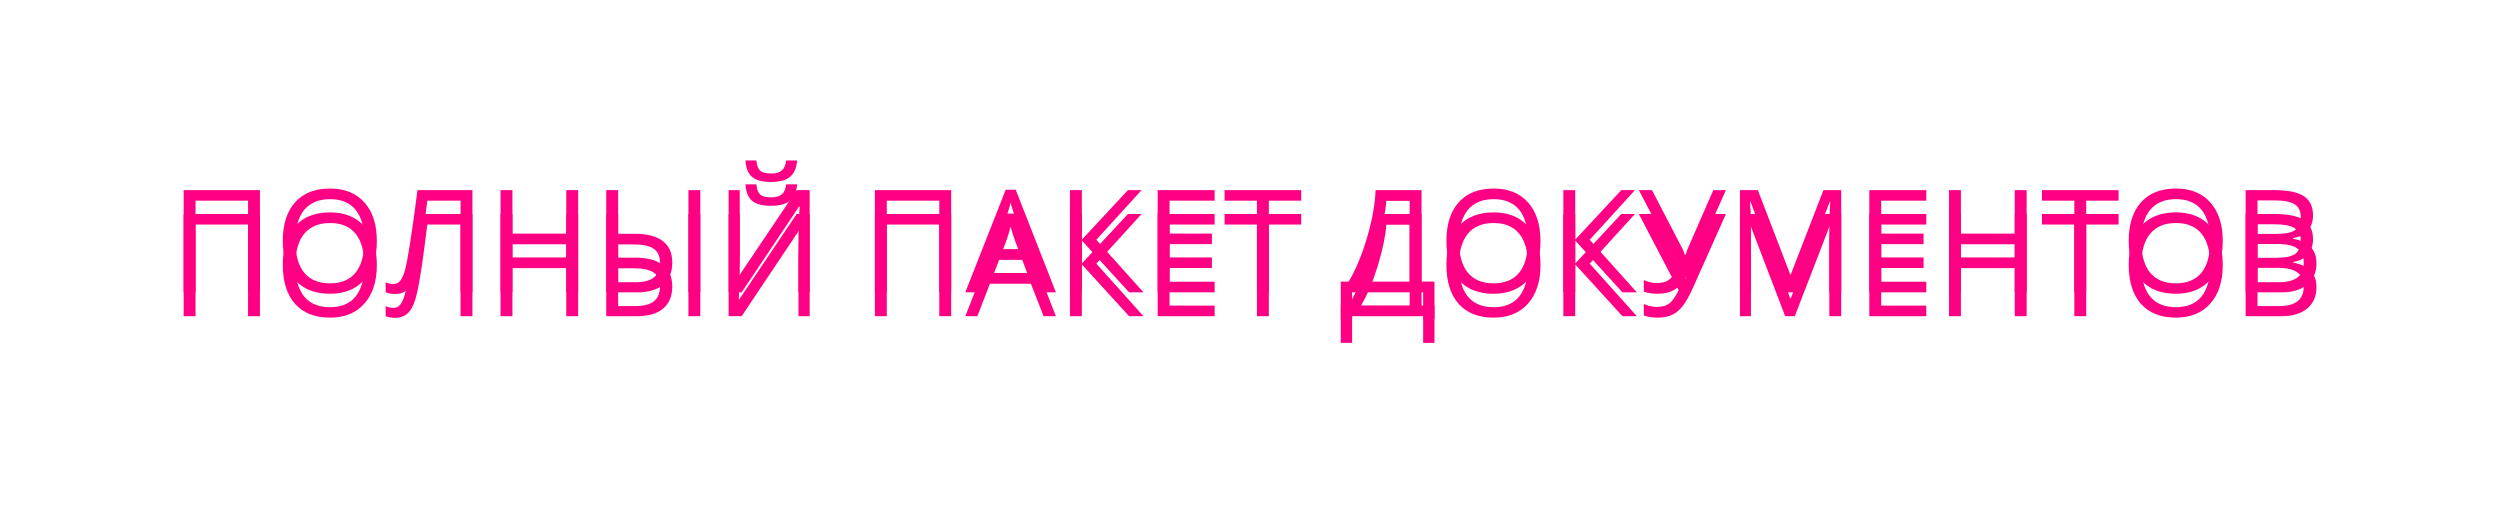
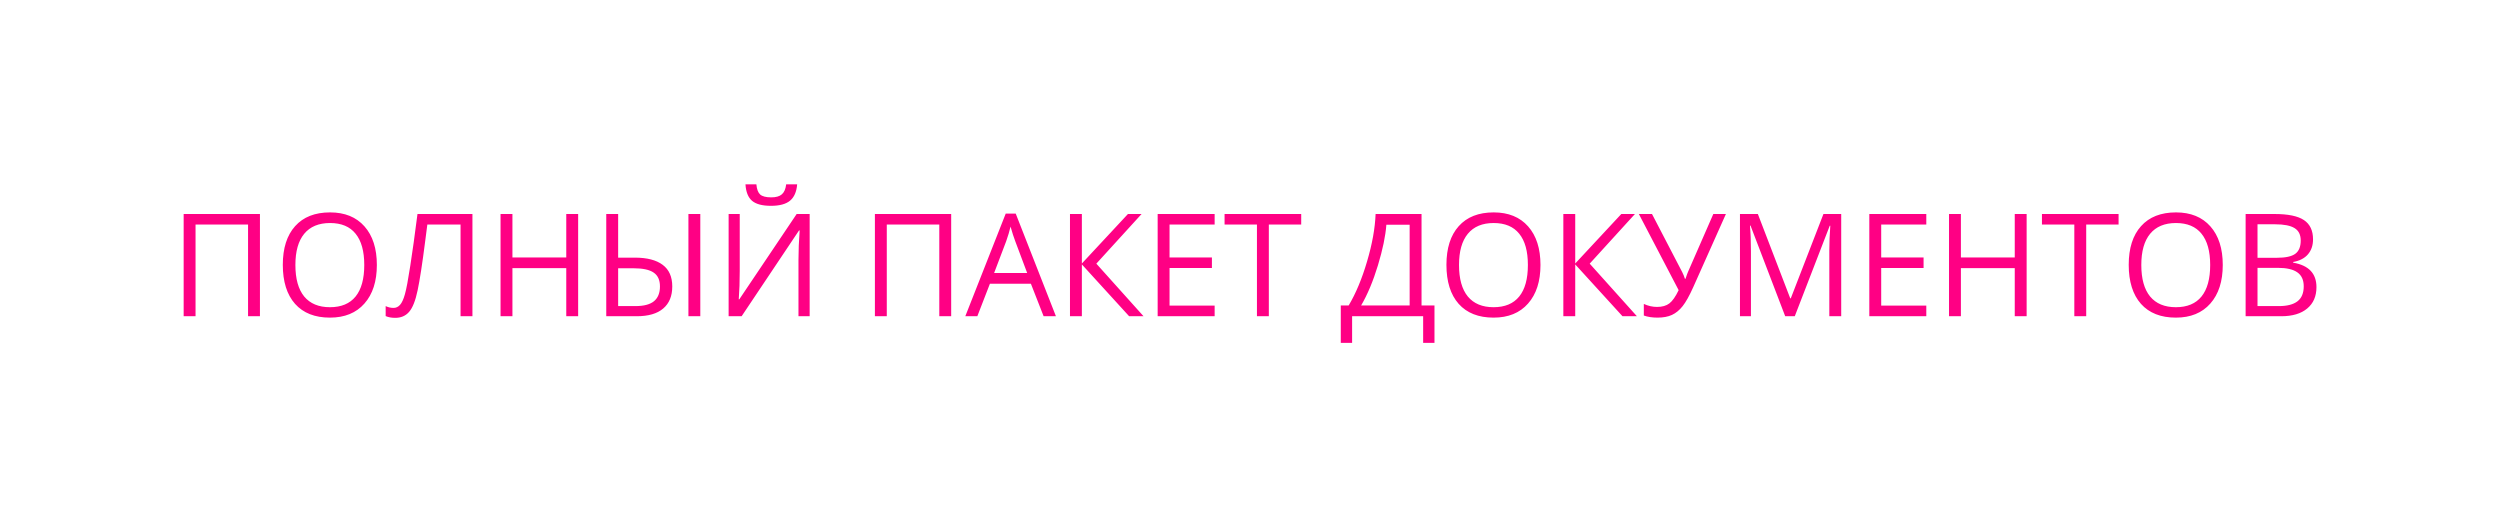
<svg xmlns="http://www.w3.org/2000/svg" width="419" height="88" viewBox="0 0 419 88" fill="none">
-   <path d="M43.566 49H41.574V33.637H32.773V49H30.781V31.867H43.566V49ZM63.16 40.41C63.16 43.152 62.465 45.309 61.074 46.879C59.691 48.449 57.766 49.234 55.297 49.234C52.773 49.234 50.824 48.465 49.449 46.926C48.082 45.379 47.398 43.199 47.398 40.387C47.398 37.598 48.086 35.438 49.461 33.906C50.836 32.367 52.789 31.598 55.32 31.598C57.781 31.598 59.703 32.379 61.086 33.941C62.469 35.504 63.16 37.66 63.16 40.41ZM49.508 40.41C49.508 42.73 50 44.492 50.984 45.695C51.977 46.891 53.414 47.488 55.297 47.488C57.195 47.488 58.629 46.891 59.598 45.695C60.566 44.5 61.051 42.738 61.051 40.41C61.051 38.105 60.566 36.359 59.598 35.172C58.637 33.977 57.211 33.379 55.32 33.379C53.422 33.379 51.977 33.98 50.984 35.184C50 36.379 49.508 38.121 49.508 40.41ZM79.18 49H77.188V33.637H71.621L71.258 36.449C70.781 40.191 70.359 42.93 69.992 44.664C69.633 46.391 69.156 47.594 68.562 48.273C67.969 48.953 67.18 49.285 66.195 49.27C65.617 49.27 65.098 49.172 64.637 48.977V47.301C65.059 47.504 65.5 47.605 65.961 47.605C66.375 47.605 66.734 47.438 67.039 47.102C67.352 46.758 67.625 46.168 67.859 45.332C68.102 44.488 68.402 42.895 68.762 40.551C69.129 38.199 69.531 35.305 69.969 31.867H79.18V49ZM96.898 49H94.906V40.938H85.883V49H83.891V31.867H85.883V39.156H94.906V31.867H96.898V49ZM101.609 49V31.867H103.602V39.18H106.402C108.441 39.18 109.996 39.582 111.066 40.387C112.137 41.184 112.672 42.391 112.672 44.008C112.672 45.617 112.164 46.852 111.148 47.711C110.141 48.57 108.664 49 106.719 49H101.609ZM103.602 47.301H106.496C107.91 47.301 108.949 47.027 109.613 46.48C110.277 45.926 110.609 45.102 110.609 44.008C110.609 42.938 110.258 42.164 109.555 41.688C108.859 41.203 107.73 40.961 106.168 40.961H103.602V47.301ZM117.371 49H115.379V31.867H117.371V49ZM122.117 31.867H123.98V41.395C123.98 43.152 123.926 44.742 123.816 46.164H123.91L133.52 31.867H135.699V49H133.824V39.566C133.824 37.996 133.891 36.348 134.023 34.621H133.918L124.297 49H122.117V31.867ZM129.219 30.496C127.773 30.496 126.719 30.219 126.055 29.664C125.391 29.102 125.02 28.18 124.941 26.898H126.77C126.84 27.711 127.051 28.277 127.402 28.598C127.762 28.918 128.383 29.078 129.266 29.078C130.07 29.078 130.664 28.906 131.047 28.562C131.438 28.219 131.676 27.664 131.762 26.898H133.602C133.508 28.133 133.113 29.043 132.418 29.629C131.723 30.207 130.656 30.496 129.219 30.496ZM159.418 49H157.426V33.637H148.625V49H146.633V31.867H159.418V49ZM174.91 49L172.777 43.551H165.91L163.801 49H161.785L168.559 31.797H170.234L176.973 49H174.91ZM172.156 41.758L170.164 36.449C169.906 35.777 169.641 34.953 169.367 33.977C169.195 34.727 168.949 35.551 168.629 36.449L166.613 41.758H172.156ZM191.656 49H189.242L181.32 40.316V49H179.328V31.867H181.32V40.164L189.043 31.867H191.328L183.746 40.188L191.656 49ZM203.574 49H194.023V31.867H203.574V33.637H196.016V39.156H203.117V40.914H196.016V47.219H203.574V49ZM212.656 49H210.664V33.637H205.238V31.867H218.082V33.637H212.656V49ZM240.418 53.465H238.52V49H226.613V53.465H224.715V47.195H226.039C227.242 45.172 228.27 42.711 229.121 39.812C229.98 36.914 230.457 34.266 230.551 31.867H238.25V47.195H240.418V53.465ZM236.258 47.195V33.66H232.355C232.215 35.551 231.742 37.824 230.938 40.48C230.133 43.129 229.195 45.367 228.125 47.195H236.258ZM258.184 40.41C258.184 43.152 257.488 45.309 256.098 46.879C254.715 48.449 252.789 49.234 250.32 49.234C247.797 49.234 245.848 48.465 244.473 46.926C243.105 45.379 242.422 43.199 242.422 40.387C242.422 37.598 243.109 35.438 244.484 33.906C245.859 32.367 247.812 31.598 250.344 31.598C252.805 31.598 254.727 32.379 256.109 33.941C257.492 35.504 258.184 37.66 258.184 40.41ZM244.531 40.41C244.531 42.73 245.023 44.492 246.008 45.695C247 46.891 248.438 47.488 250.32 47.488C252.219 47.488 253.652 46.891 254.621 45.695C255.59 44.5 256.074 42.738 256.074 40.41C256.074 38.105 255.59 36.359 254.621 35.172C253.66 33.977 252.234 33.379 250.344 33.379C248.445 33.379 247 33.98 246.008 35.184C245.023 36.379 244.531 38.121 244.531 40.41ZM274.344 49H271.93L264.008 40.316V49H262.016V31.867H264.008V40.164L271.73 31.867H274.016L266.434 40.188L274.344 49ZM277.789 49.234C276.922 49.234 276.16 49.117 275.504 48.883V46.938C276.23 47.273 276.969 47.441 277.719 47.441C278.578 47.441 279.266 47.246 279.781 46.855C280.305 46.457 280.824 45.715 281.34 44.629L274.672 31.867H276.875L281.938 41.605C282.133 41.988 282.285 42.363 282.395 42.73H282.488C282.707 42.074 282.859 41.66 282.945 41.488L287.152 31.867H289.262L283.789 44.125C283.133 45.586 282.539 46.648 282.008 47.312C281.484 47.977 280.891 48.465 280.227 48.777C279.57 49.082 278.758 49.234 277.789 49.234ZM299.199 49L293.387 33.812H293.293C293.402 35.016 293.457 36.445 293.457 38.102V49H291.617V31.867H294.617L300.043 46H300.137L305.609 31.867H308.586V49H306.594V37.961C306.594 36.695 306.648 35.32 306.758 33.836H306.664L300.805 49H299.199ZM322.848 49H313.297V31.867H322.848V33.637H315.289V39.156H322.391V40.914H315.289V47.219H322.848V49ZM339.664 49H337.672V40.938H328.648V49H326.656V31.867H328.648V39.156H337.672V31.867H339.664V49ZM349.648 49H347.656V33.637H342.23V31.867H355.074V33.637H349.648V49ZM372.535 40.41C372.535 43.152 371.84 45.309 370.449 46.879C369.066 48.449 367.141 49.234 364.672 49.234C362.148 49.234 360.199 48.465 358.824 46.926C357.457 45.379 356.773 43.199 356.773 40.387C356.773 37.598 357.461 35.438 358.836 33.906C360.211 32.367 362.164 31.598 364.695 31.598C367.156 31.598 369.078 32.379 370.461 33.941C371.844 35.504 372.535 37.66 372.535 40.41ZM358.883 40.41C358.883 42.73 359.375 44.492 360.359 45.695C361.352 46.891 362.789 47.488 364.672 47.488C366.57 47.488 368.004 46.891 368.973 45.695C369.941 44.5 370.426 42.738 370.426 40.41C370.426 38.105 369.941 36.359 368.973 35.172C368.012 33.977 366.586 33.379 364.695 33.379C362.797 33.379 361.352 33.98 360.359 35.184C359.375 36.379 358.883 38.121 358.883 40.41ZM376.367 31.867H381.207C383.48 31.867 385.125 32.207 386.141 32.887C387.156 33.566 387.664 34.641 387.664 36.109C387.664 37.125 387.379 37.965 386.809 38.629C386.246 39.285 385.422 39.711 384.336 39.906V40.023C386.938 40.469 388.238 41.836 388.238 44.125C388.238 45.656 387.719 46.852 386.68 47.711C385.648 48.57 384.203 49 382.344 49H376.367V31.867ZM378.359 39.203H381.641C383.047 39.203 384.059 38.984 384.676 38.547C385.293 38.102 385.602 37.355 385.602 36.309C385.602 35.348 385.258 34.656 384.57 34.234C383.883 33.805 382.789 33.59 381.289 33.59H378.359V39.203ZM378.359 40.891V47.301H381.934C383.316 47.301 384.355 47.035 385.051 46.504C385.754 45.965 386.105 45.125 386.105 43.984C386.105 42.922 385.746 42.141 385.027 41.641C384.316 41.141 383.23 40.891 381.77 40.891H378.359Z" fill="#FF0084" />
  <g filter="url(#filter0_f)">
    <path d="M43.566 53H41.574V37.637H32.773V53H30.781V35.867H43.566V53ZM63.16 44.41C63.16 47.152 62.465 49.309 61.074 50.879C59.691 52.449 57.766 53.234 55.297 53.234C52.773 53.234 50.824 52.465 49.449 50.926C48.082 49.379 47.398 47.199 47.398 44.387C47.398 41.598 48.086 39.438 49.461 37.906C50.836 36.367 52.789 35.598 55.32 35.598C57.781 35.598 59.703 36.379 61.086 37.941C62.469 39.504 63.16 41.66 63.16 44.41ZM49.508 44.41C49.508 46.73 50 48.492 50.984 49.695C51.977 50.891 53.414 51.488 55.297 51.488C57.195 51.488 58.629 50.891 59.598 49.695C60.566 48.5 61.051 46.738 61.051 44.41C61.051 42.105 60.566 40.359 59.598 39.172C58.637 37.977 57.211 37.379 55.32 37.379C53.422 37.379 51.977 37.98 50.984 39.184C50 40.379 49.508 42.121 49.508 44.41ZM79.18 53H77.188V37.637H71.621L71.258 40.449C70.781 44.191 70.359 46.93 69.992 48.664C69.633 50.391 69.156 51.594 68.562 52.273C67.969 52.953 67.18 53.285 66.195 53.27C65.617 53.27 65.098 53.172 64.637 52.977V51.301C65.059 51.504 65.5 51.605 65.961 51.605C66.375 51.605 66.734 51.438 67.039 51.102C67.352 50.758 67.625 50.168 67.859 49.332C68.102 48.488 68.402 46.895 68.762 44.551C69.129 42.199 69.531 39.305 69.969 35.867H79.18V53ZM96.898 53H94.906V44.938H85.883V53H83.891V35.867H85.883V43.156H94.906V35.867H96.898V53ZM101.609 53V35.867H103.602V43.18H106.402C108.441 43.18 109.996 43.582 111.066 44.387C112.137 45.184 112.672 46.391 112.672 48.008C112.672 49.617 112.164 50.852 111.148 51.711C110.141 52.57 108.664 53 106.719 53H101.609ZM103.602 51.301H106.496C107.91 51.301 108.949 51.027 109.613 50.48C110.277 49.926 110.609 49.102 110.609 48.008C110.609 46.938 110.258 46.164 109.555 45.688C108.859 45.203 107.73 44.961 106.168 44.961H103.602V51.301ZM117.371 53H115.379V35.867H117.371V53ZM122.117 35.867H123.98V45.395C123.98 47.152 123.926 48.742 123.816 50.164H123.91L133.52 35.867H135.699V53H133.824V43.566C133.824 41.996 133.891 40.348 134.023 38.621H133.918L124.297 53H122.117V35.867ZM129.219 34.496C127.773 34.496 126.719 34.219 126.055 33.664C125.391 33.102 125.02 32.18 124.941 30.898H126.77C126.84 31.711 127.051 32.277 127.402 32.598C127.762 32.918 128.383 33.078 129.266 33.078C130.07 33.078 130.664 32.906 131.047 32.562C131.438 32.219 131.676 31.664 131.762 30.898H133.602C133.508 32.133 133.113 33.043 132.418 33.629C131.723 34.207 130.656 34.496 129.219 34.496ZM159.418 53H157.426V37.637H148.625V53H146.633V35.867H159.418V53ZM174.91 53L172.777 47.551H165.91L163.801 53H161.785L168.559 35.797H170.234L176.973 53H174.91ZM172.156 45.758L170.164 40.449C169.906 39.777 169.641 38.953 169.367 37.977C169.195 38.727 168.949 39.551 168.629 40.449L166.613 45.758H172.156ZM191.656 53H189.242L181.32 44.316V53H179.328V35.867H181.32V44.164L189.043 35.867H191.328L183.746 44.188L191.656 53ZM203.574 53H194.023V35.867H203.574V37.637H196.016V43.156H203.117V44.914H196.016V51.219H203.574V53ZM212.656 53H210.664V37.637H205.238V35.867H218.082V37.637H212.656V53ZM240.418 57.465H238.52V53H226.613V57.465H224.715V51.195H226.039C227.242 49.172 228.27 46.711 229.121 43.812C229.98 40.914 230.457 38.266 230.551 35.867H238.25V51.195H240.418V57.465ZM236.258 51.195V37.66H232.355C232.215 39.551 231.742 41.824 230.938 44.48C230.133 47.129 229.195 49.367 228.125 51.195H236.258ZM258.184 44.41C258.184 47.152 257.488 49.309 256.098 50.879C254.715 52.449 252.789 53.234 250.32 53.234C247.797 53.234 245.848 52.465 244.473 50.926C243.105 49.379 242.422 47.199 242.422 44.387C242.422 41.598 243.109 39.438 244.484 37.906C245.859 36.367 247.812 35.598 250.344 35.598C252.805 35.598 254.727 36.379 256.109 37.941C257.492 39.504 258.184 41.66 258.184 44.41ZM244.531 44.41C244.531 46.73 245.023 48.492 246.008 49.695C247 50.891 248.438 51.488 250.32 51.488C252.219 51.488 253.652 50.891 254.621 49.695C255.59 48.5 256.074 46.738 256.074 44.41C256.074 42.105 255.59 40.359 254.621 39.172C253.66 37.977 252.234 37.379 250.344 37.379C248.445 37.379 247 37.98 246.008 39.184C245.023 40.379 244.531 42.121 244.531 44.41ZM274.344 53H271.93L264.008 44.316V53H262.016V35.867H264.008V44.164L271.73 35.867H274.016L266.434 44.188L274.344 53ZM277.789 53.234C276.922 53.234 276.16 53.117 275.504 52.883V50.938C276.23 51.273 276.969 51.441 277.719 51.441C278.578 51.441 279.266 51.246 279.781 50.855C280.305 50.457 280.824 49.715 281.34 48.629L274.672 35.867H276.875L281.938 45.605C282.133 45.988 282.285 46.363 282.395 46.73H282.488C282.707 46.074 282.859 45.66 282.945 45.488L287.152 35.867H289.262L283.789 48.125C283.133 49.586 282.539 50.648 282.008 51.312C281.484 51.977 280.891 52.465 280.227 52.777C279.57 53.082 278.758 53.234 277.789 53.234ZM299.199 53L293.387 37.812H293.293C293.402 39.016 293.457 40.445 293.457 42.102V53H291.617V35.867H294.617L300.043 50H300.137L305.609 35.867H308.586V53H306.594V41.961C306.594 40.695 306.648 39.32 306.758 37.836H306.664L300.805 53H299.199ZM322.848 53H313.297V35.867H322.848V37.637H315.289V43.156H322.391V44.914H315.289V51.219H322.848V53ZM339.664 53H337.672V44.938H328.648V53H326.656V35.867H328.648V43.156H337.672V35.867H339.664V53ZM349.648 53H347.656V37.637H342.23V35.867H355.074V37.637H349.648V53ZM372.535 44.41C372.535 47.152 371.84 49.309 370.449 50.879C369.066 52.449 367.141 53.234 364.672 53.234C362.148 53.234 360.199 52.465 358.824 50.926C357.457 49.379 356.773 47.199 356.773 44.387C356.773 41.598 357.461 39.438 358.836 37.906C360.211 36.367 362.164 35.598 364.695 35.598C367.156 35.598 369.078 36.379 370.461 37.941C371.844 39.504 372.535 41.66 372.535 44.41ZM358.883 44.41C358.883 46.73 359.375 48.492 360.359 49.695C361.352 50.891 362.789 51.488 364.672 51.488C366.57 51.488 368.004 50.891 368.973 49.695C369.941 48.5 370.426 46.738 370.426 44.41C370.426 42.105 369.941 40.359 368.973 39.172C368.012 37.977 366.586 37.379 364.695 37.379C362.797 37.379 361.352 37.98 360.359 39.184C359.375 40.379 358.883 42.121 358.883 44.41ZM376.367 35.867H381.207C383.48 35.867 385.125 36.207 386.141 36.887C387.156 37.566 387.664 38.641 387.664 40.109C387.664 41.125 387.379 41.965 386.809 42.629C386.246 43.285 385.422 43.711 384.336 43.906V44.023C386.938 44.469 388.238 45.836 388.238 48.125C388.238 49.656 387.719 50.852 386.68 51.711C385.648 52.57 384.203 53 382.344 53H376.367V35.867ZM378.359 43.203H381.641C383.047 43.203 384.059 42.984 384.676 42.547C385.293 42.102 385.602 41.355 385.602 40.309C385.602 39.348 385.258 38.656 384.57 38.234C383.883 37.805 382.789 37.59 381.289 37.59H378.359V43.203ZM378.359 44.891V51.301H381.934C383.316 51.301 384.355 51.035 385.051 50.504C385.754 49.965 386.105 49.125 386.105 47.984C386.105 46.922 385.746 46.141 385.027 45.641C384.316 45.141 383.23 44.891 381.77 44.891H378.359Z" fill="#FF0084" />
  </g>
  <defs>
    <filter id="filter0_f" x="0.781" y="0.898" width="417.457" height="86.566" filterUnits="userSpaceOnUse" color-interpolation-filters="sRGB">
      <feFlood flood-opacity="0" result="BackgroundImageFix" />
      <feBlend mode="normal" in="SourceGraphic" in2="BackgroundImageFix" result="shape" />
      <feGaussianBlur stdDeviation="15" result="effect1_foregroundBlur" />
    </filter>
  </defs>
</svg>